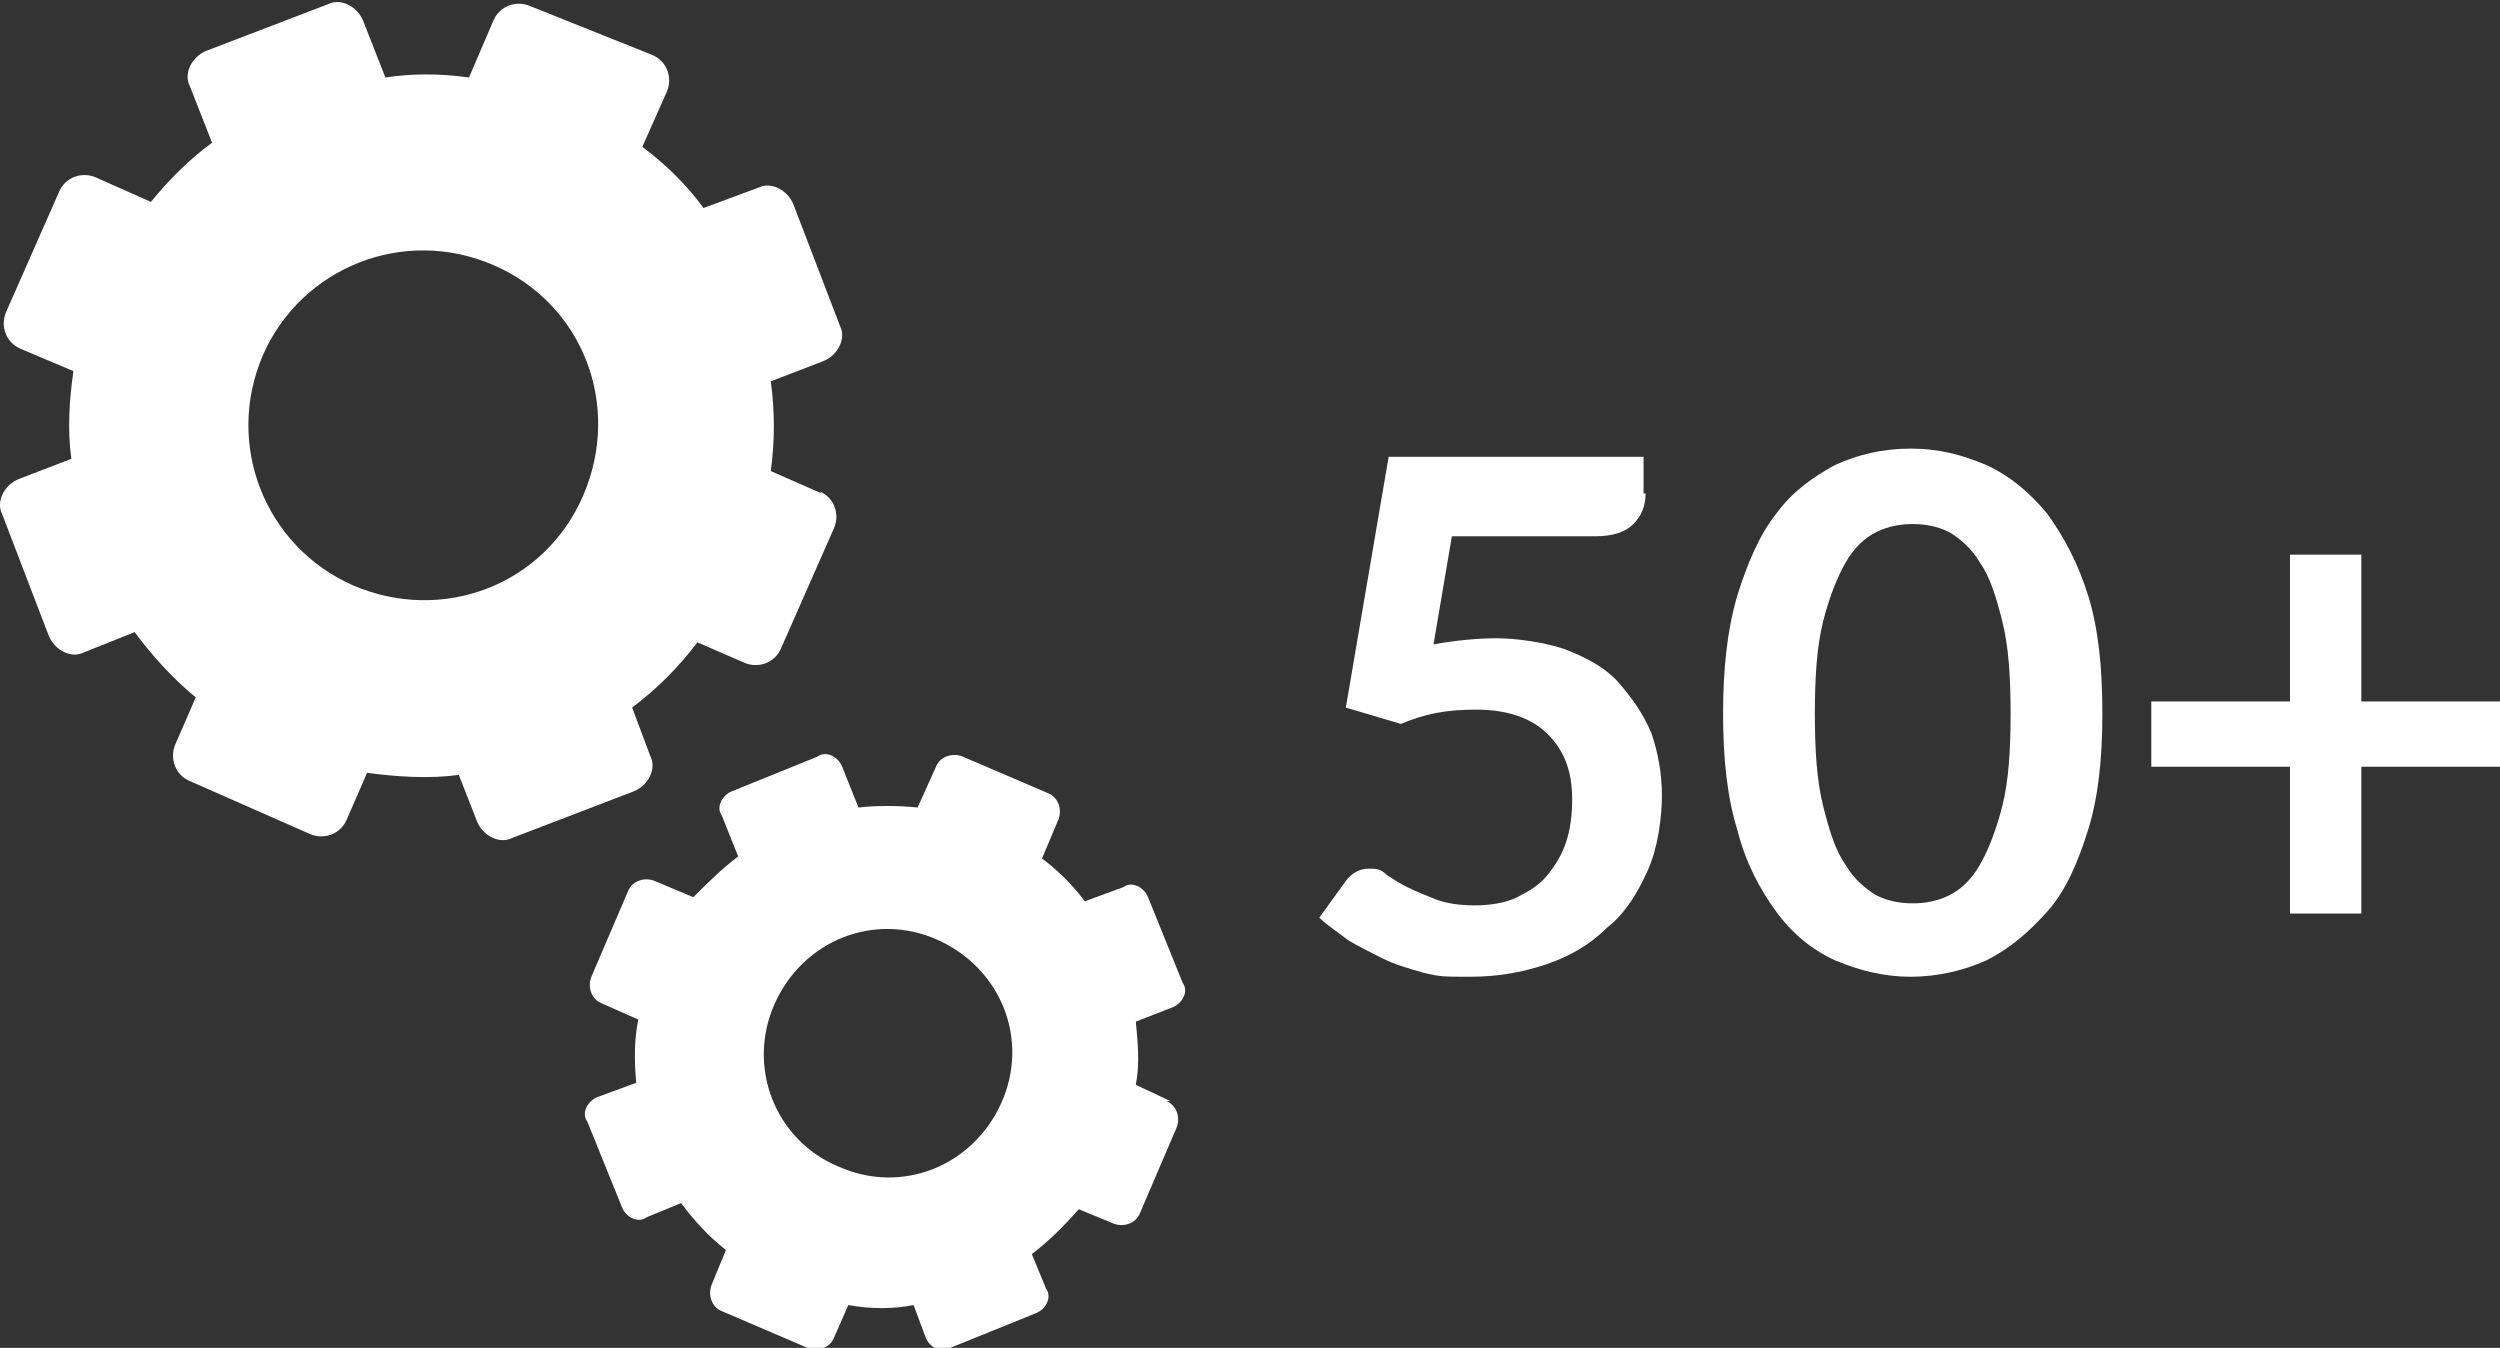
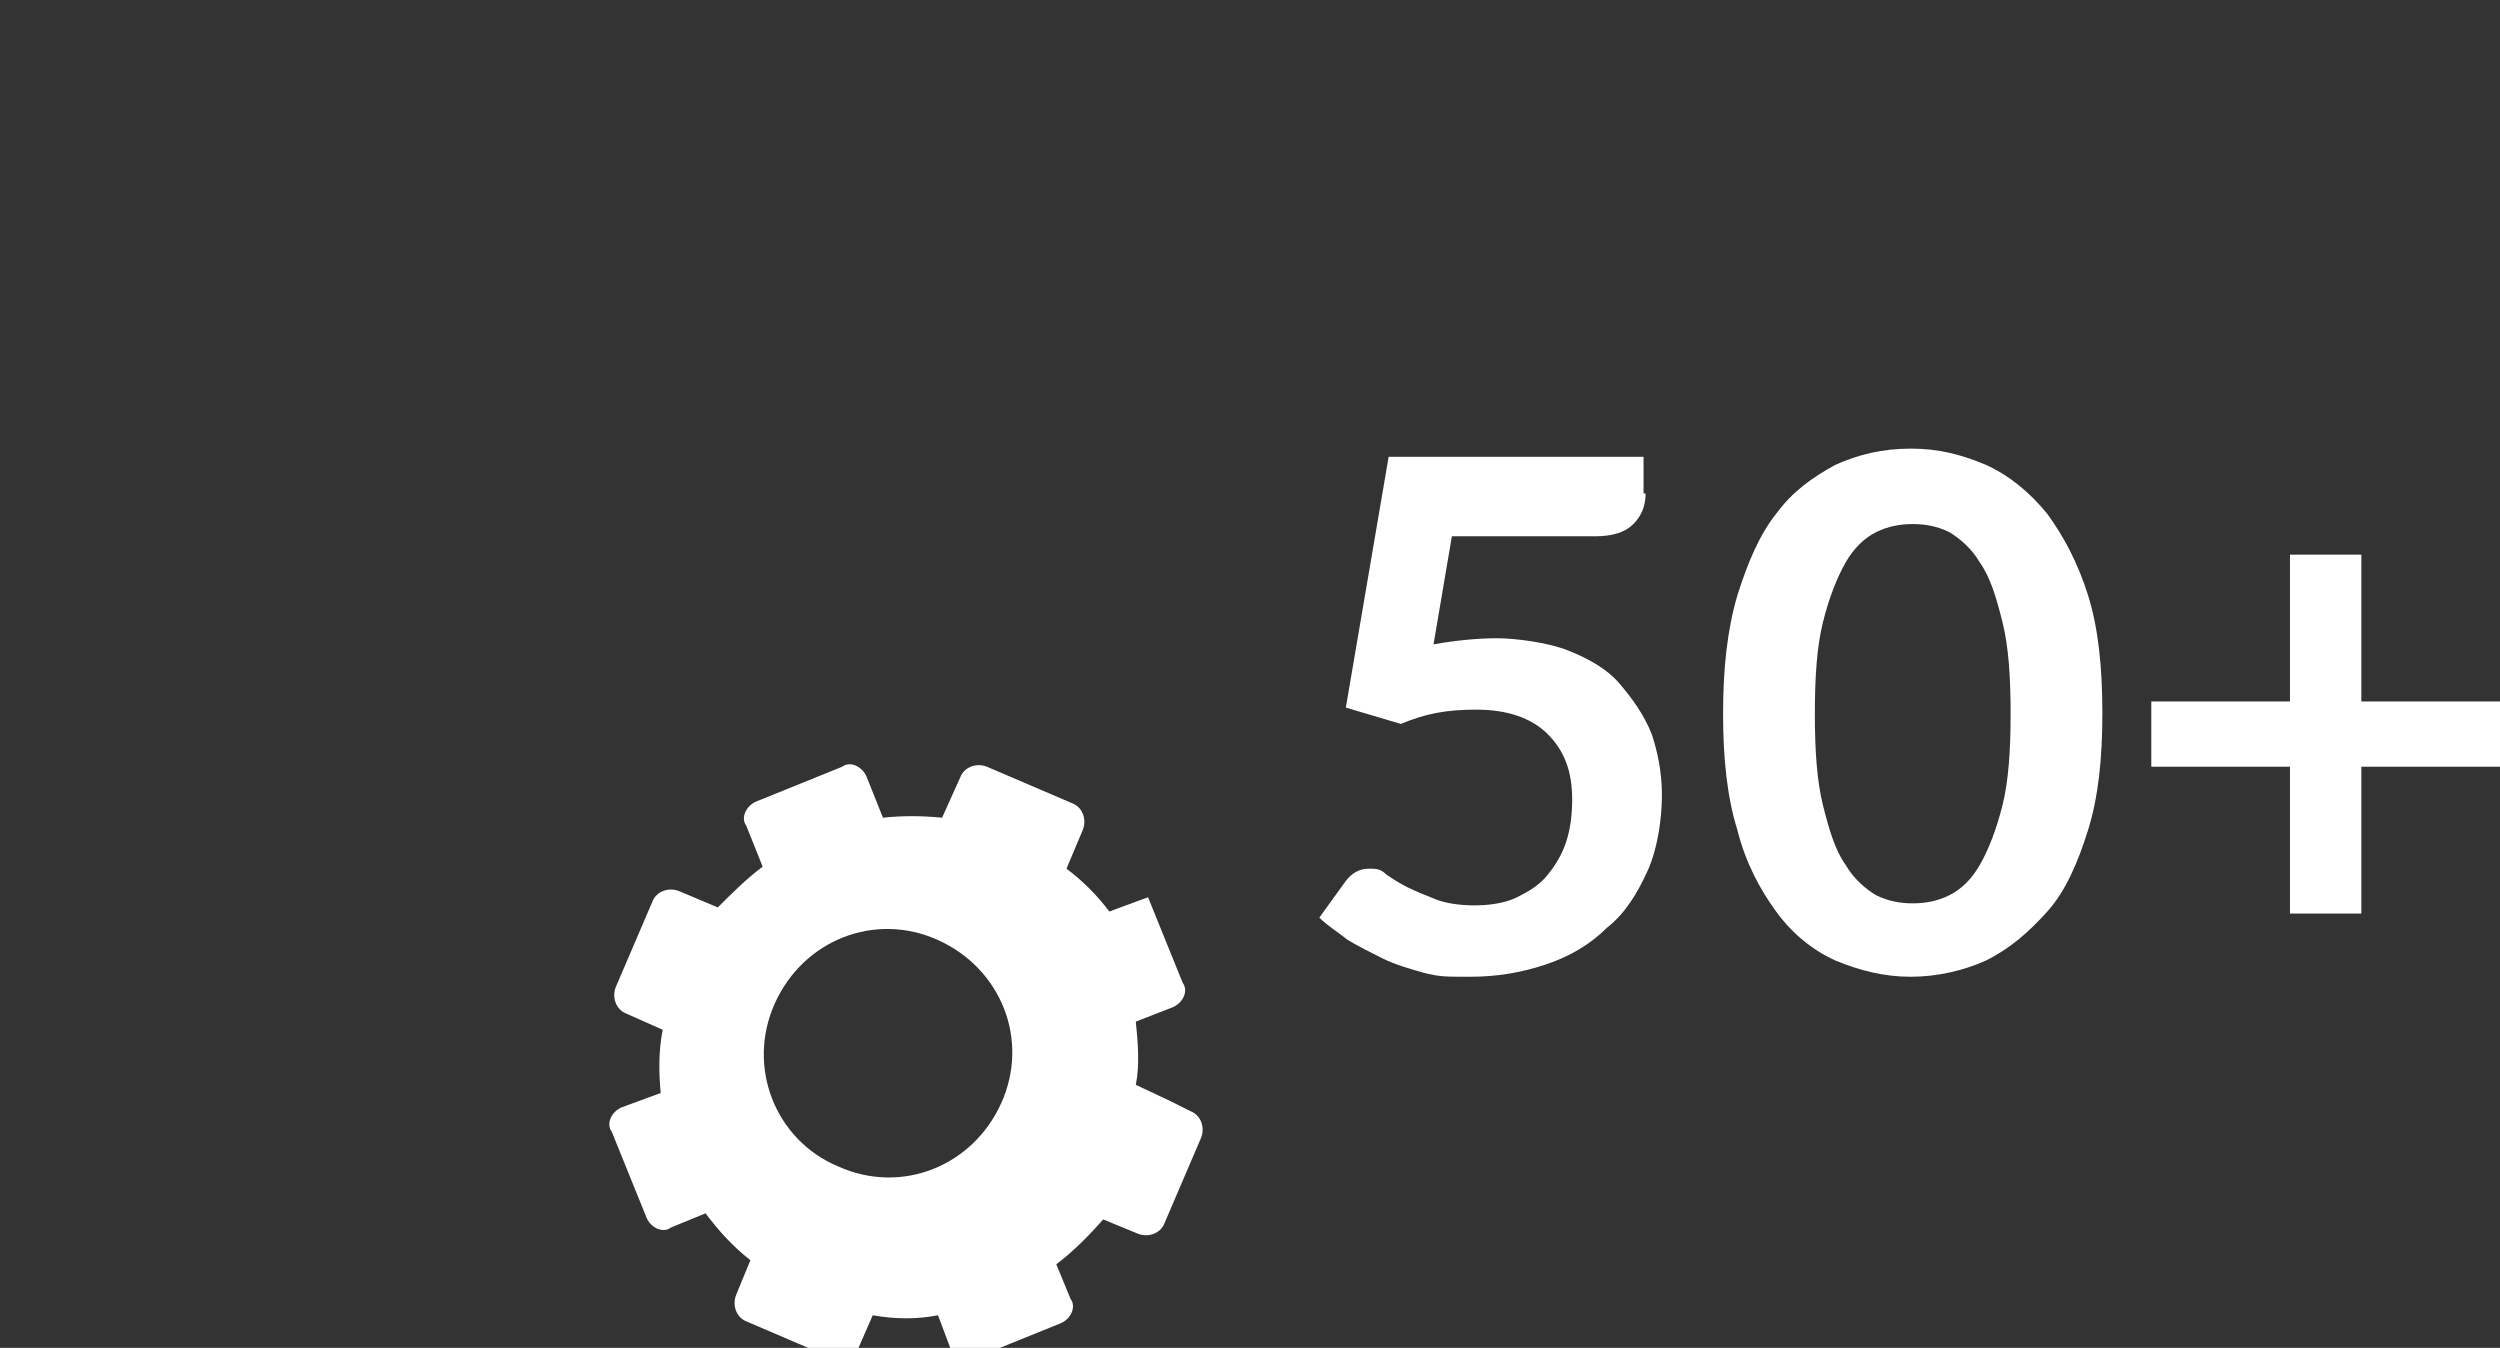
<svg xmlns="http://www.w3.org/2000/svg" id="Layer_1" version="1.1" viewBox="0 0 122.6 66.1">
  <rect x="0" y="0" width="122.6" height="66.1" fill="#333333" stroke="none" />
  <defs>
    <style>
      .st0 {
        fill: #fff;
      }
    </style>
  </defs>
  <g>
-     <path class="st0" d="M40.3,24.2l-2.5-1.1c.2-1.5.2-2.9,0-4.4l2.6-1c.7-.3,1.1-1.1.8-1.7l-2.3-6c-.3-.7-1.1-1.1-1.7-.8l-2.7,1c-.8-1.1-1.8-2.1-3-3l1.2-2.7c.3-.7,0-1.5-.7-1.8L26,.3c-.7-.3-1.5,0-1.8.7l-1.2,2.8c-1.4-.2-2.8-.2-4.1,0l-1.1-2.8c-.3-.7-1.1-1.1-1.7-.8l-6,2.3c-.7.3-1.1,1.1-.8,1.7l1.1,2.8c-1.1.8-2.1,1.8-3,2.9l-2.7-1.2c-.7-.3-1.5,0-1.8.7L.3,15.3c-.3.7,0,1.5.7,1.8l2.6,1.1c-.2,1.4-.3,2.9-.1,4.3l-2.6,1c-.7.3-1.1,1.1-.8,1.7l2.3,6c.3.7,1.1,1.1,1.7.8l2.5-1c.9,1.2,1.9,2.3,3,3.2l-1,2.3c-.3.7,0,1.5.7,1.8l5.9,2.6c.7.3,1.5,0,1.8-.7l1-2.3c1.5.2,3.1.3,4.5.1l.9,2.3c.3.7,1.1,1.1,1.7.8l6-2.3c.7-.3,1.1-1.1.8-1.7l-.9-2.4c1.2-.9,2.3-2,3.2-3.2l2.3,1c.7.3,1.5,0,1.8-.7l2.6-5.9c.3-.7,0-1.5-.7-1.8h0ZM17.3,28.7c-4.3-1.9-6.3-6.9-4.4-11.3,1.9-4.3,6.9-6.3,11.3-4.4s6.3,6.9,4.4,11.3-6.9,6.3-11.3,4.4Z" />
-     <path class="st0" d="M57.4,54l-1.7-.8c.2-1,.1-2.1,0-3.1l1.8-.7c.5-.2.8-.8.5-1.2l-1.7-4.2c-.2-.5-.8-.8-1.2-.5l-1.9.7c-.6-.8-1.3-1.5-2.1-2.1l.8-1.9c.2-.5,0-1.1-.5-1.3l-4.2-1.8c-.5-.2-1.1,0-1.3.5l-.9,2c-1-.1-2-.1-2.9,0l-.8-2c-.2-.5-.8-.8-1.2-.5l-4.2,1.7c-.5.2-.8.8-.5,1.2l.8,2c-.8.6-1.5,1.3-2.2,2l-1.9-.8c-.5-.2-1.1,0-1.3.5l-1.8,4.2c-.2.5,0,1.1.5,1.3l1.8.8c-.2,1-.2,2-.1,3.1l-1.9.7c-.5.2-.8.8-.5,1.2l1.7,4.2c.2.5.8.8,1.2.5l1.7-.7c.6.8,1.3,1.6,2.2,2.3l-.7,1.7c-.2.5,0,1.1.5,1.3l4.2,1.8c.5.2,1.1,0,1.3-.5l.7-1.6c1.1.2,2.2.2,3.2,0l.6,1.6c.2.5.8.8,1.2.5l4.2-1.7c.5-.2.8-.8.5-1.2l-.7-1.7c.8-.6,1.6-1.4,2.3-2.2l1.7.7c.5.2,1.1,0,1.3-.5l1.8-4.2c.2-.5,0-1.1-.5-1.3h0ZM41.1,57.2c-3.1-1.3-4.5-4.9-3.1-8s4.9-4.5,8-3.1,4.5,4.9,3.1,8-4.9,4.5-8,3.1Z" />
+     <path class="st0" d="M57.4,54l-1.7-.8c.2-1,.1-2.1,0-3.1l1.8-.7c.5-.2.8-.8.5-1.2l-1.7-4.2l-1.9.7c-.6-.8-1.3-1.5-2.1-2.1l.8-1.9c.2-.5,0-1.1-.5-1.3l-4.2-1.8c-.5-.2-1.1,0-1.3.5l-.9,2c-1-.1-2-.1-2.9,0l-.8-2c-.2-.5-.8-.8-1.2-.5l-4.2,1.7c-.5.2-.8.8-.5,1.2l.8,2c-.8.6-1.5,1.3-2.2,2l-1.9-.8c-.5-.2-1.1,0-1.3.5l-1.8,4.2c-.2.5,0,1.1.5,1.3l1.8.8c-.2,1-.2,2-.1,3.1l-1.9.7c-.5.2-.8.8-.5,1.2l1.7,4.2c.2.5.8.8,1.2.5l1.7-.7c.6.8,1.3,1.6,2.2,2.3l-.7,1.7c-.2.5,0,1.1.5,1.3l4.2,1.8c.5.2,1.1,0,1.3-.5l.7-1.6c1.1.2,2.2.2,3.2,0l.6,1.6c.2.5.8.8,1.2.5l4.2-1.7c.5-.2.8-.8.5-1.2l-.7-1.7c.8-.6,1.6-1.4,2.3-2.2l1.7.7c.5.2,1.1,0,1.3-.5l1.8-4.2c.2-.5,0-1.1-.5-1.3h0ZM41.1,57.2c-3.1-1.3-4.5-4.9-3.1-8s4.9-4.5,8-3.1,4.5,4.9,3.1,8-4.9,4.5-8,3.1Z" />
  </g>
  <g>
    <path class="st0" d="M80.7,24.2c0,.6-.2,1.1-.6,1.5-.4.4-1,.6-1.9.6h-7l-.9,5.3c1.1-.2,2.2-.3,3.1-.3s2.5.2,3.5.6c1,.4,1.9.9,2.5,1.6s1.2,1.5,1.6,2.5c.3.9.5,1.9.5,3s-.2,2.6-.7,3.7c-.5,1.1-1.1,2.1-2,2.8-.8.8-1.8,1.4-3,1.8s-2.4.6-3.7.6-1.5,0-2.3-.2c-.7-.2-1.4-.4-2-.7-.6-.3-1.2-.6-1.7-.9-.5-.4-1-.7-1.4-1.1l1.3-1.8c.3-.4.7-.6,1.1-.6s.6,0,.9.3c.3.2.6.4,1,.6.4.2.9.4,1.4.6.5.2,1.2.3,1.9.3s1.5-.1,2.1-.4c.6-.3,1.1-.6,1.5-1.1.4-.5.7-1,.9-1.6.2-.6.3-1.3.3-2.1,0-1.4-.4-2.4-1.2-3.2-.8-.8-2-1.2-3.5-1.2s-2.5.2-3.7.7l-2.7-.8,2.1-12.3h12.5v1.8Z" />
    <path class="st0" d="M103.1,35c0,2.2-.2,4.1-.7,5.7-.5,1.6-1.1,3-2,4s-1.8,1.8-3,2.4c-1.1.5-2.4.8-3.7.8s-2.5-.3-3.7-.8c-1.1-.5-2.1-1.3-2.9-2.4s-1.5-2.4-1.9-4c-.5-1.6-.7-3.5-.7-5.7s.2-4.1.7-5.8c.5-1.6,1.1-3,1.9-4,.8-1.1,1.8-1.8,2.9-2.4,1.1-.5,2.3-.8,3.7-.8s2.5.3,3.7.8c1.1.5,2.1,1.3,3,2.4.8,1.1,1.5,2.4,2,4,.5,1.6.7,3.5.7,5.8ZM98.6,35c0-1.8-.1-3.3-.4-4.5-.3-1.2-.6-2.2-1.1-2.9-.4-.7-1-1.2-1.5-1.5-.6-.3-1.2-.4-1.8-.4s-1.2.1-1.8.4c-.6.3-1.1.8-1.5,1.5-.4.7-.8,1.7-1.1,2.9-.3,1.2-.4,2.7-.4,4.5s.1,3.3.4,4.5c.3,1.2.6,2.2,1.1,2.9.4.7,1,1.2,1.5,1.5.6.3,1.2.4,1.8.4s1.2-.1,1.8-.4c.6-.3,1.1-.8,1.5-1.5.4-.7.8-1.7,1.1-2.9.3-1.2.4-2.7.4-4.5Z" />
    <path class="st0" d="M115.8,27.2v7.2h6.8v3.2h-6.8v7.2h-3.5v-7.2h-6.8v-3.2h6.8v-7.2h3.5Z" />
  </g>
</svg>